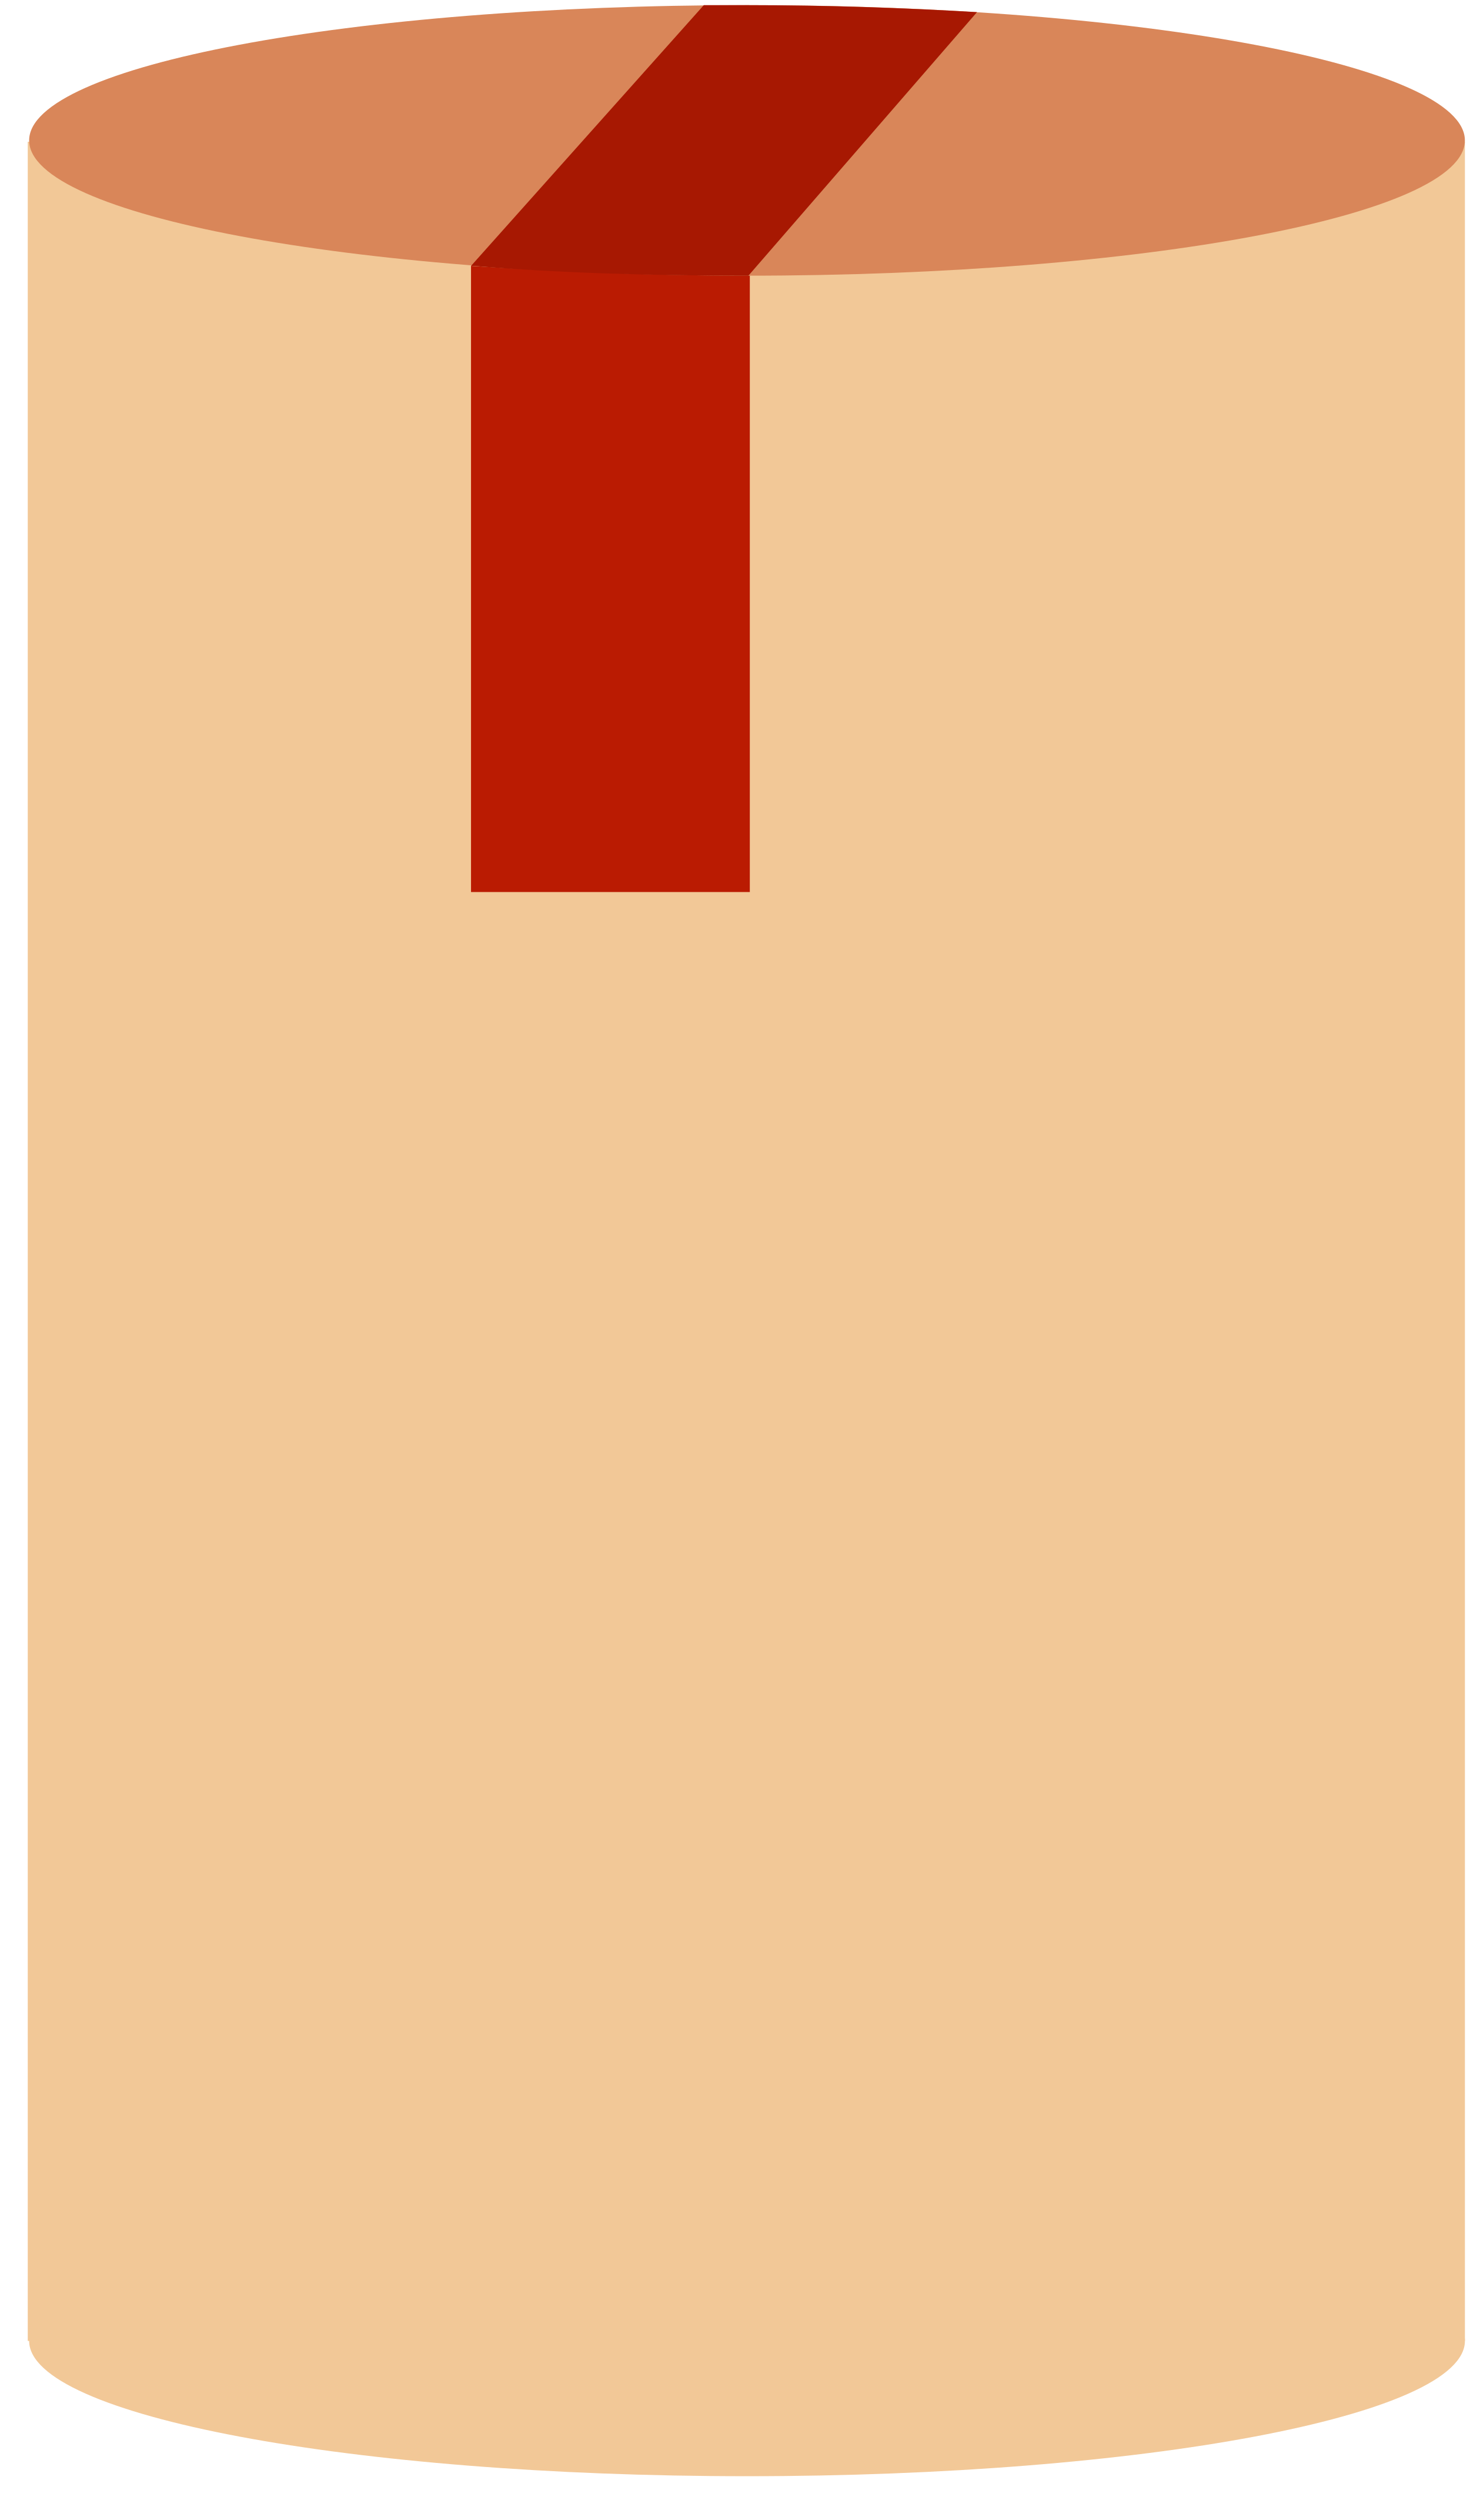
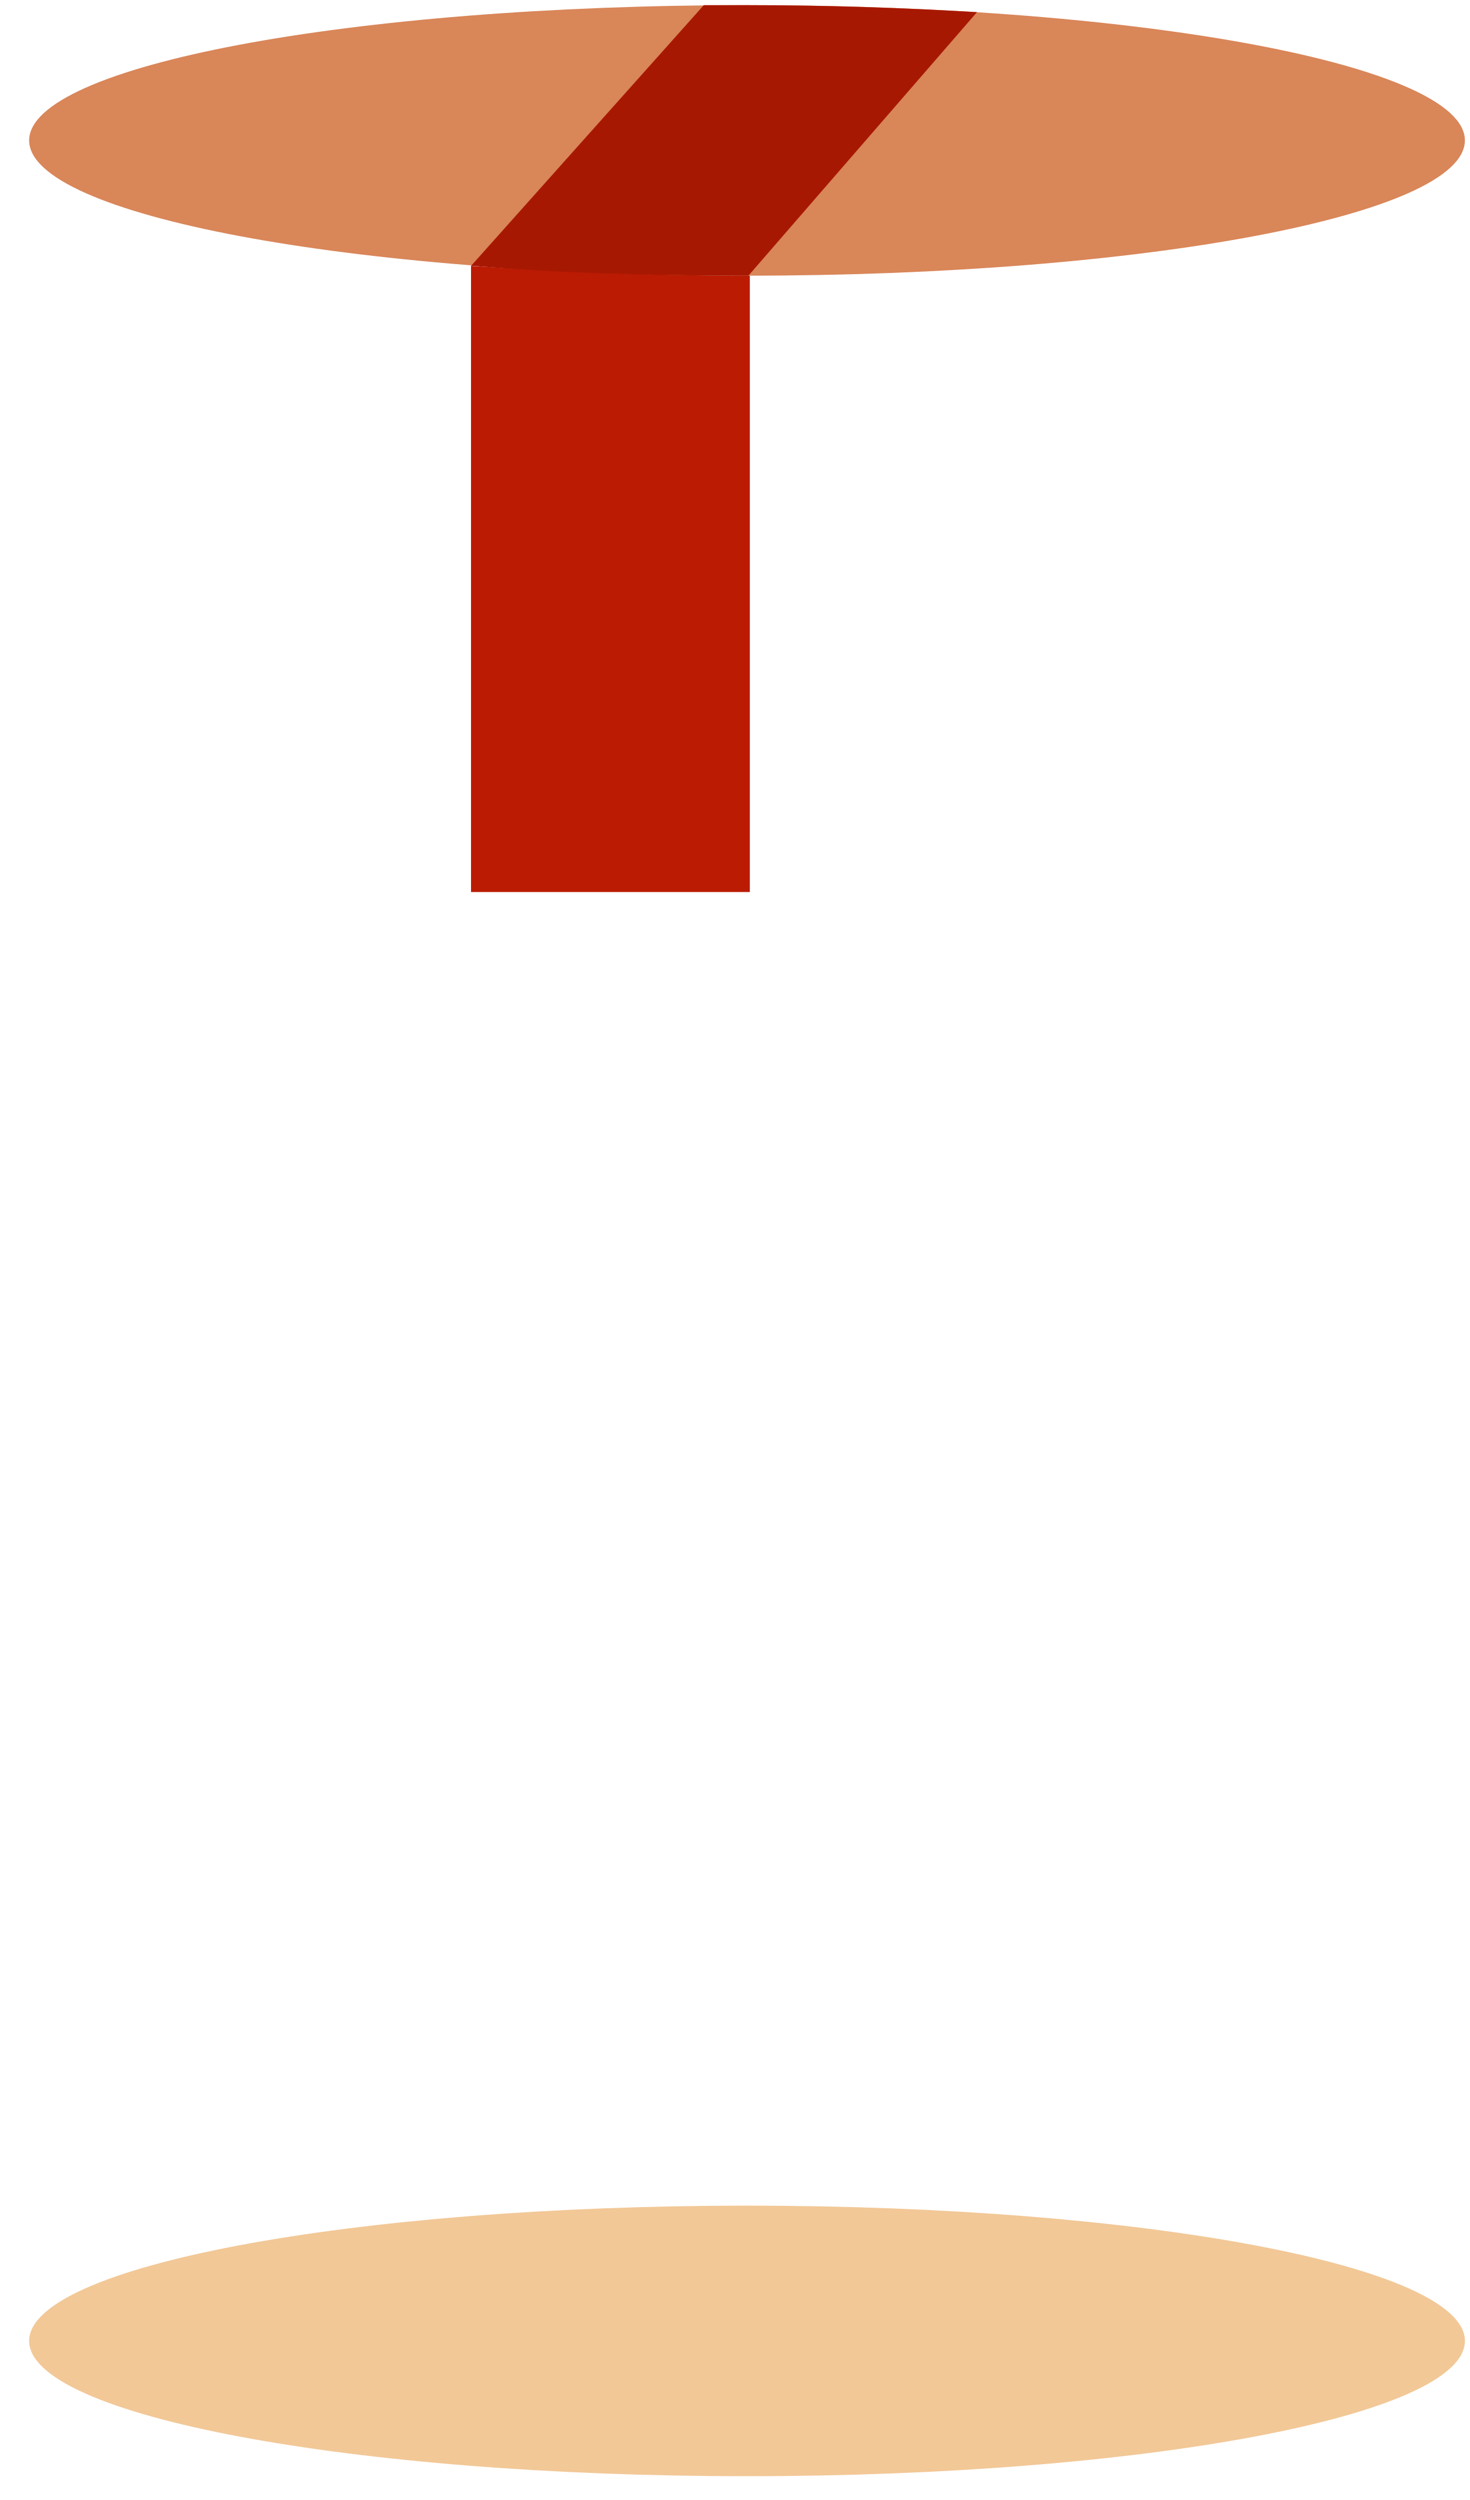
<svg xmlns="http://www.w3.org/2000/svg" width="50" height="85" viewBox="0 0 50 85" fill="none">
-   <path d="M49.827 4.821H0.944V79.591H49.827V4.821Z" fill="#F2C897" />
  <path d="M25.409 84.191C38.895 84.191 49.827 82.132 49.827 79.591C49.827 77.052 38.895 74.992 25.409 74.992C11.924 74.992 0.991 77.052 0.991 79.591C0.991 82.132 11.924 84.191 25.409 84.191Z" fill="#F2C897" />
  <path d="M25.409 9.373C38.894 9.373 49.826 7.314 49.826 4.774C49.826 2.234 38.894 0.175 25.409 0.175C11.923 0.175 0.991 2.234 0.991 4.774C0.991 7.314 11.923 9.373 25.409 9.373Z" fill="#D98659" />
  <path d="M25.409 9.373C22.09 9.373 18.913 9.231 16.021 9.041V30.329H25.504V9.373C25.456 9.373 25.409 9.373 25.409 9.373Z" fill="#BA1B02" />
  <path d="M25.456 9.373L33.232 0.412C30.766 0.27 28.159 0.175 25.409 0.175C24.887 0.175 24.413 0.175 23.939 0.175L16.021 9.041H16.116C18.961 9.278 22.09 9.373 25.409 9.373H25.456Z" fill="#A71802" />
</svg>